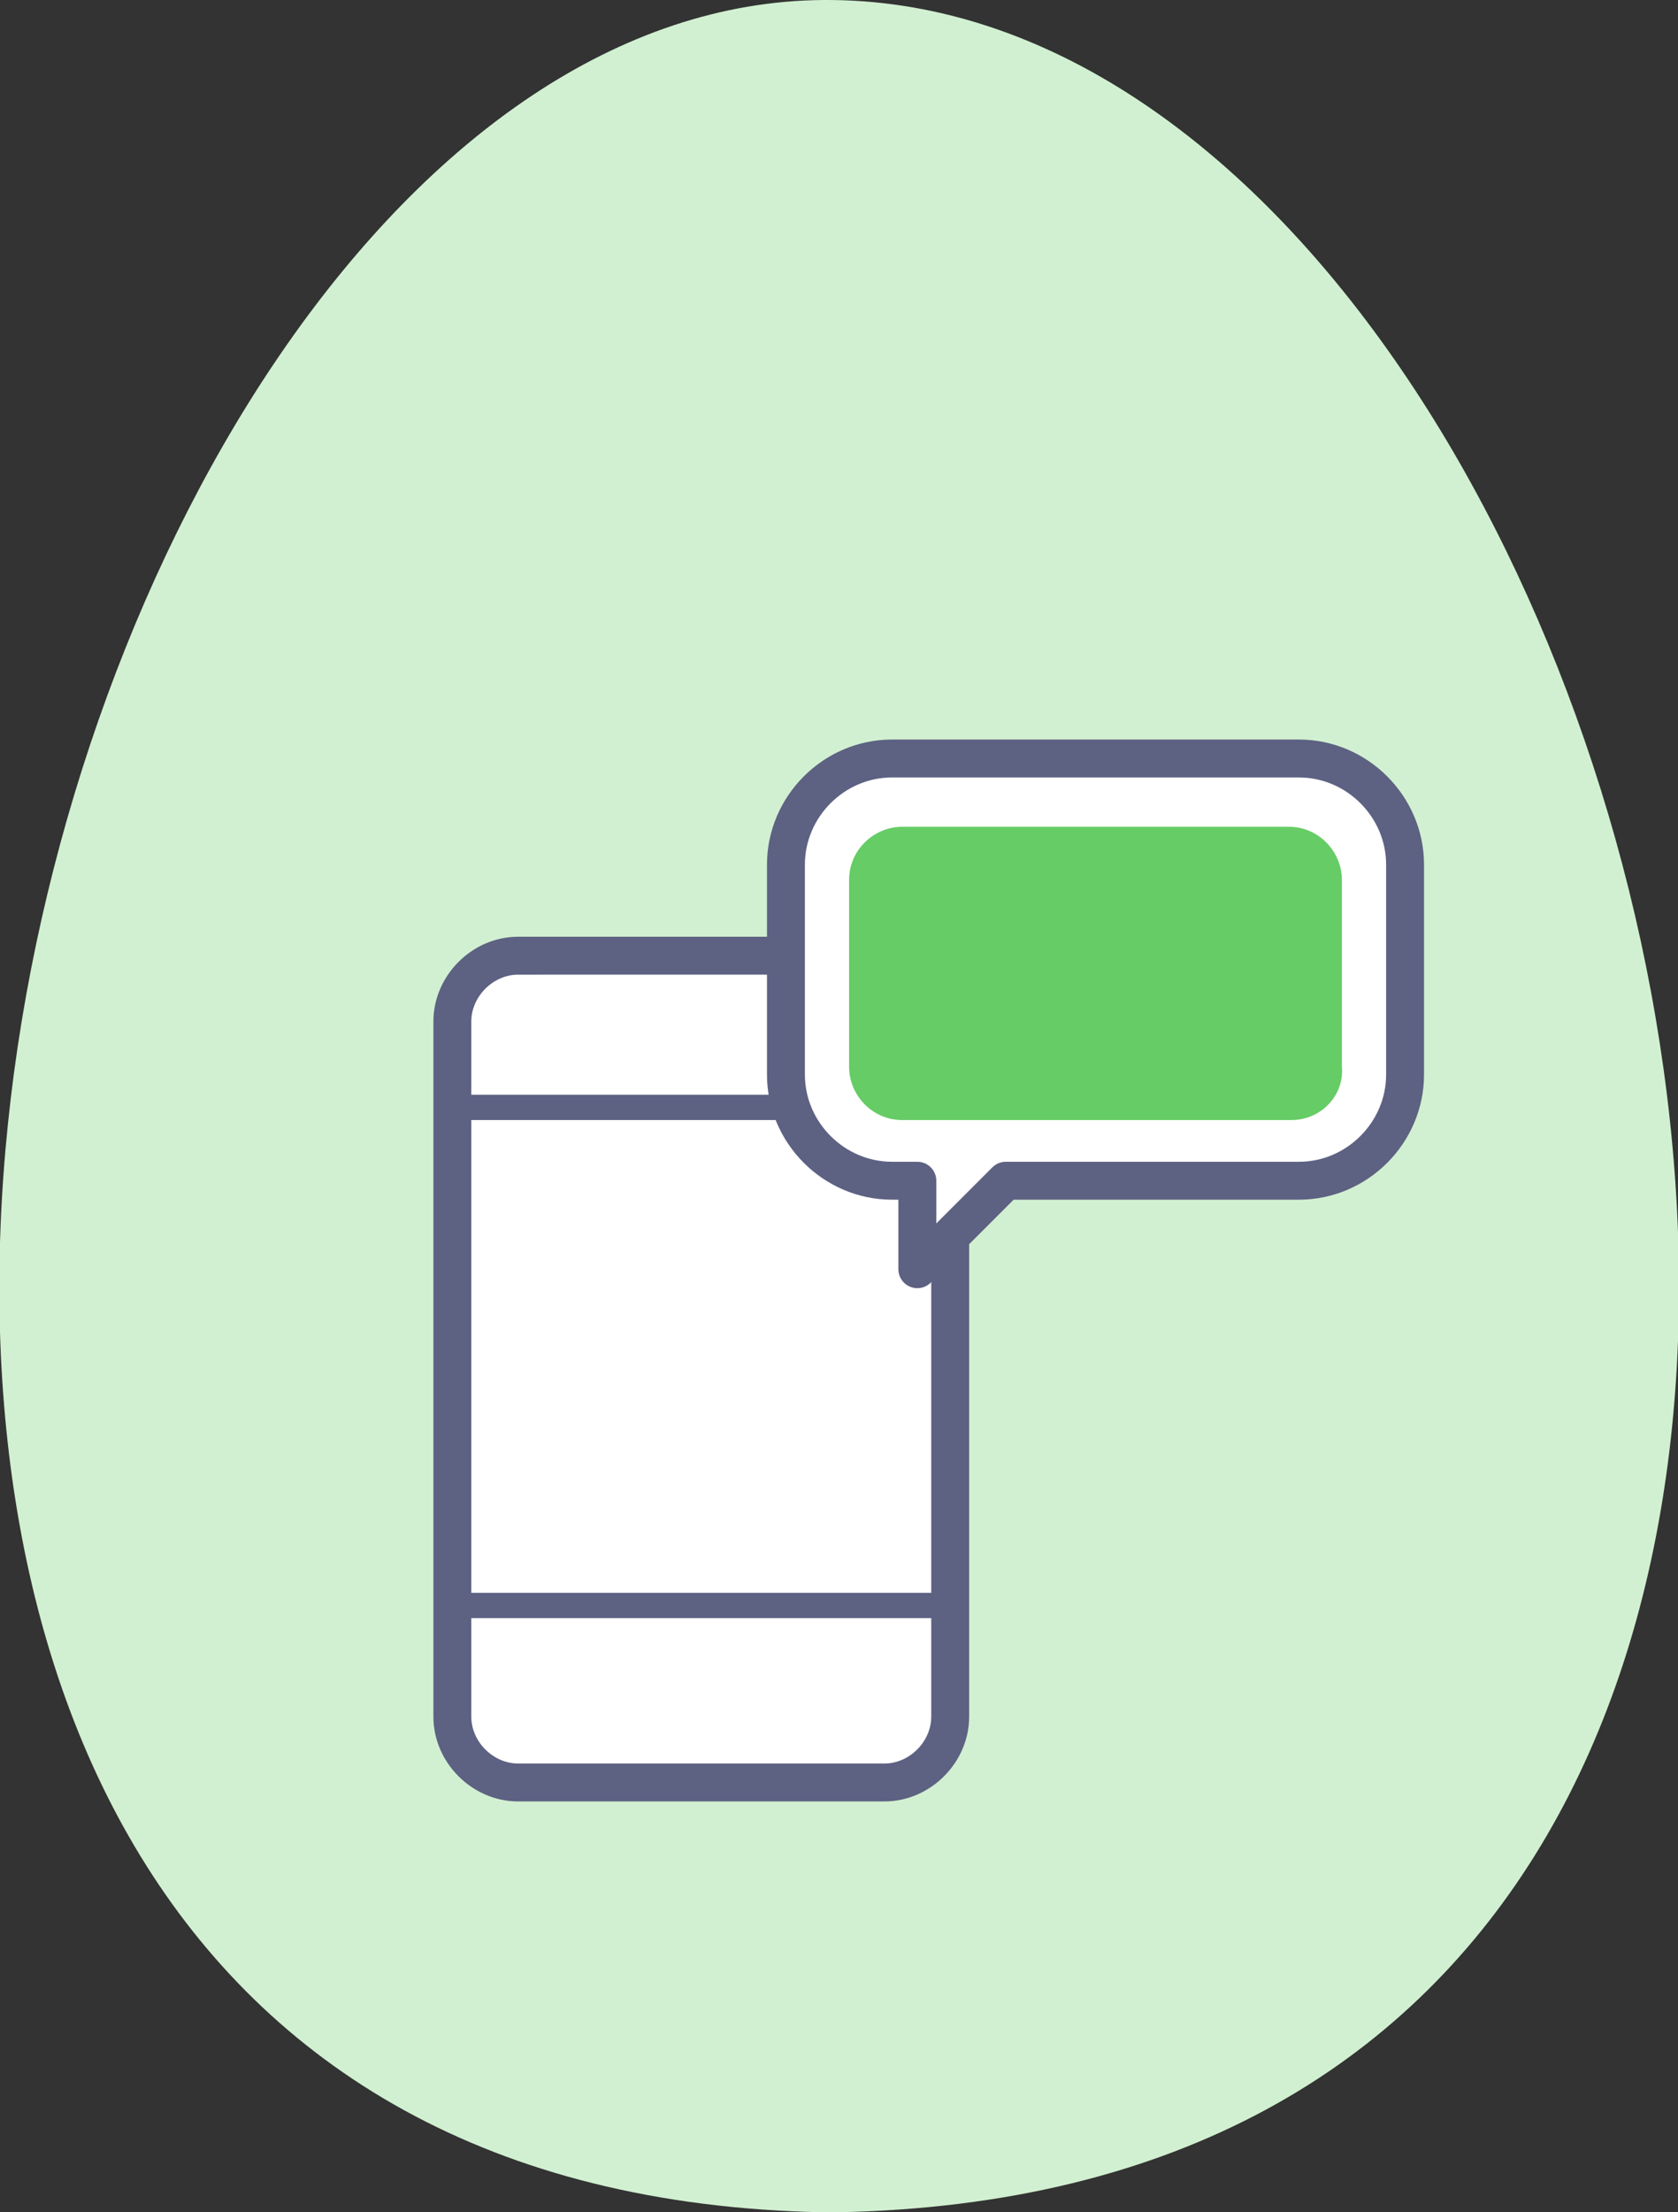
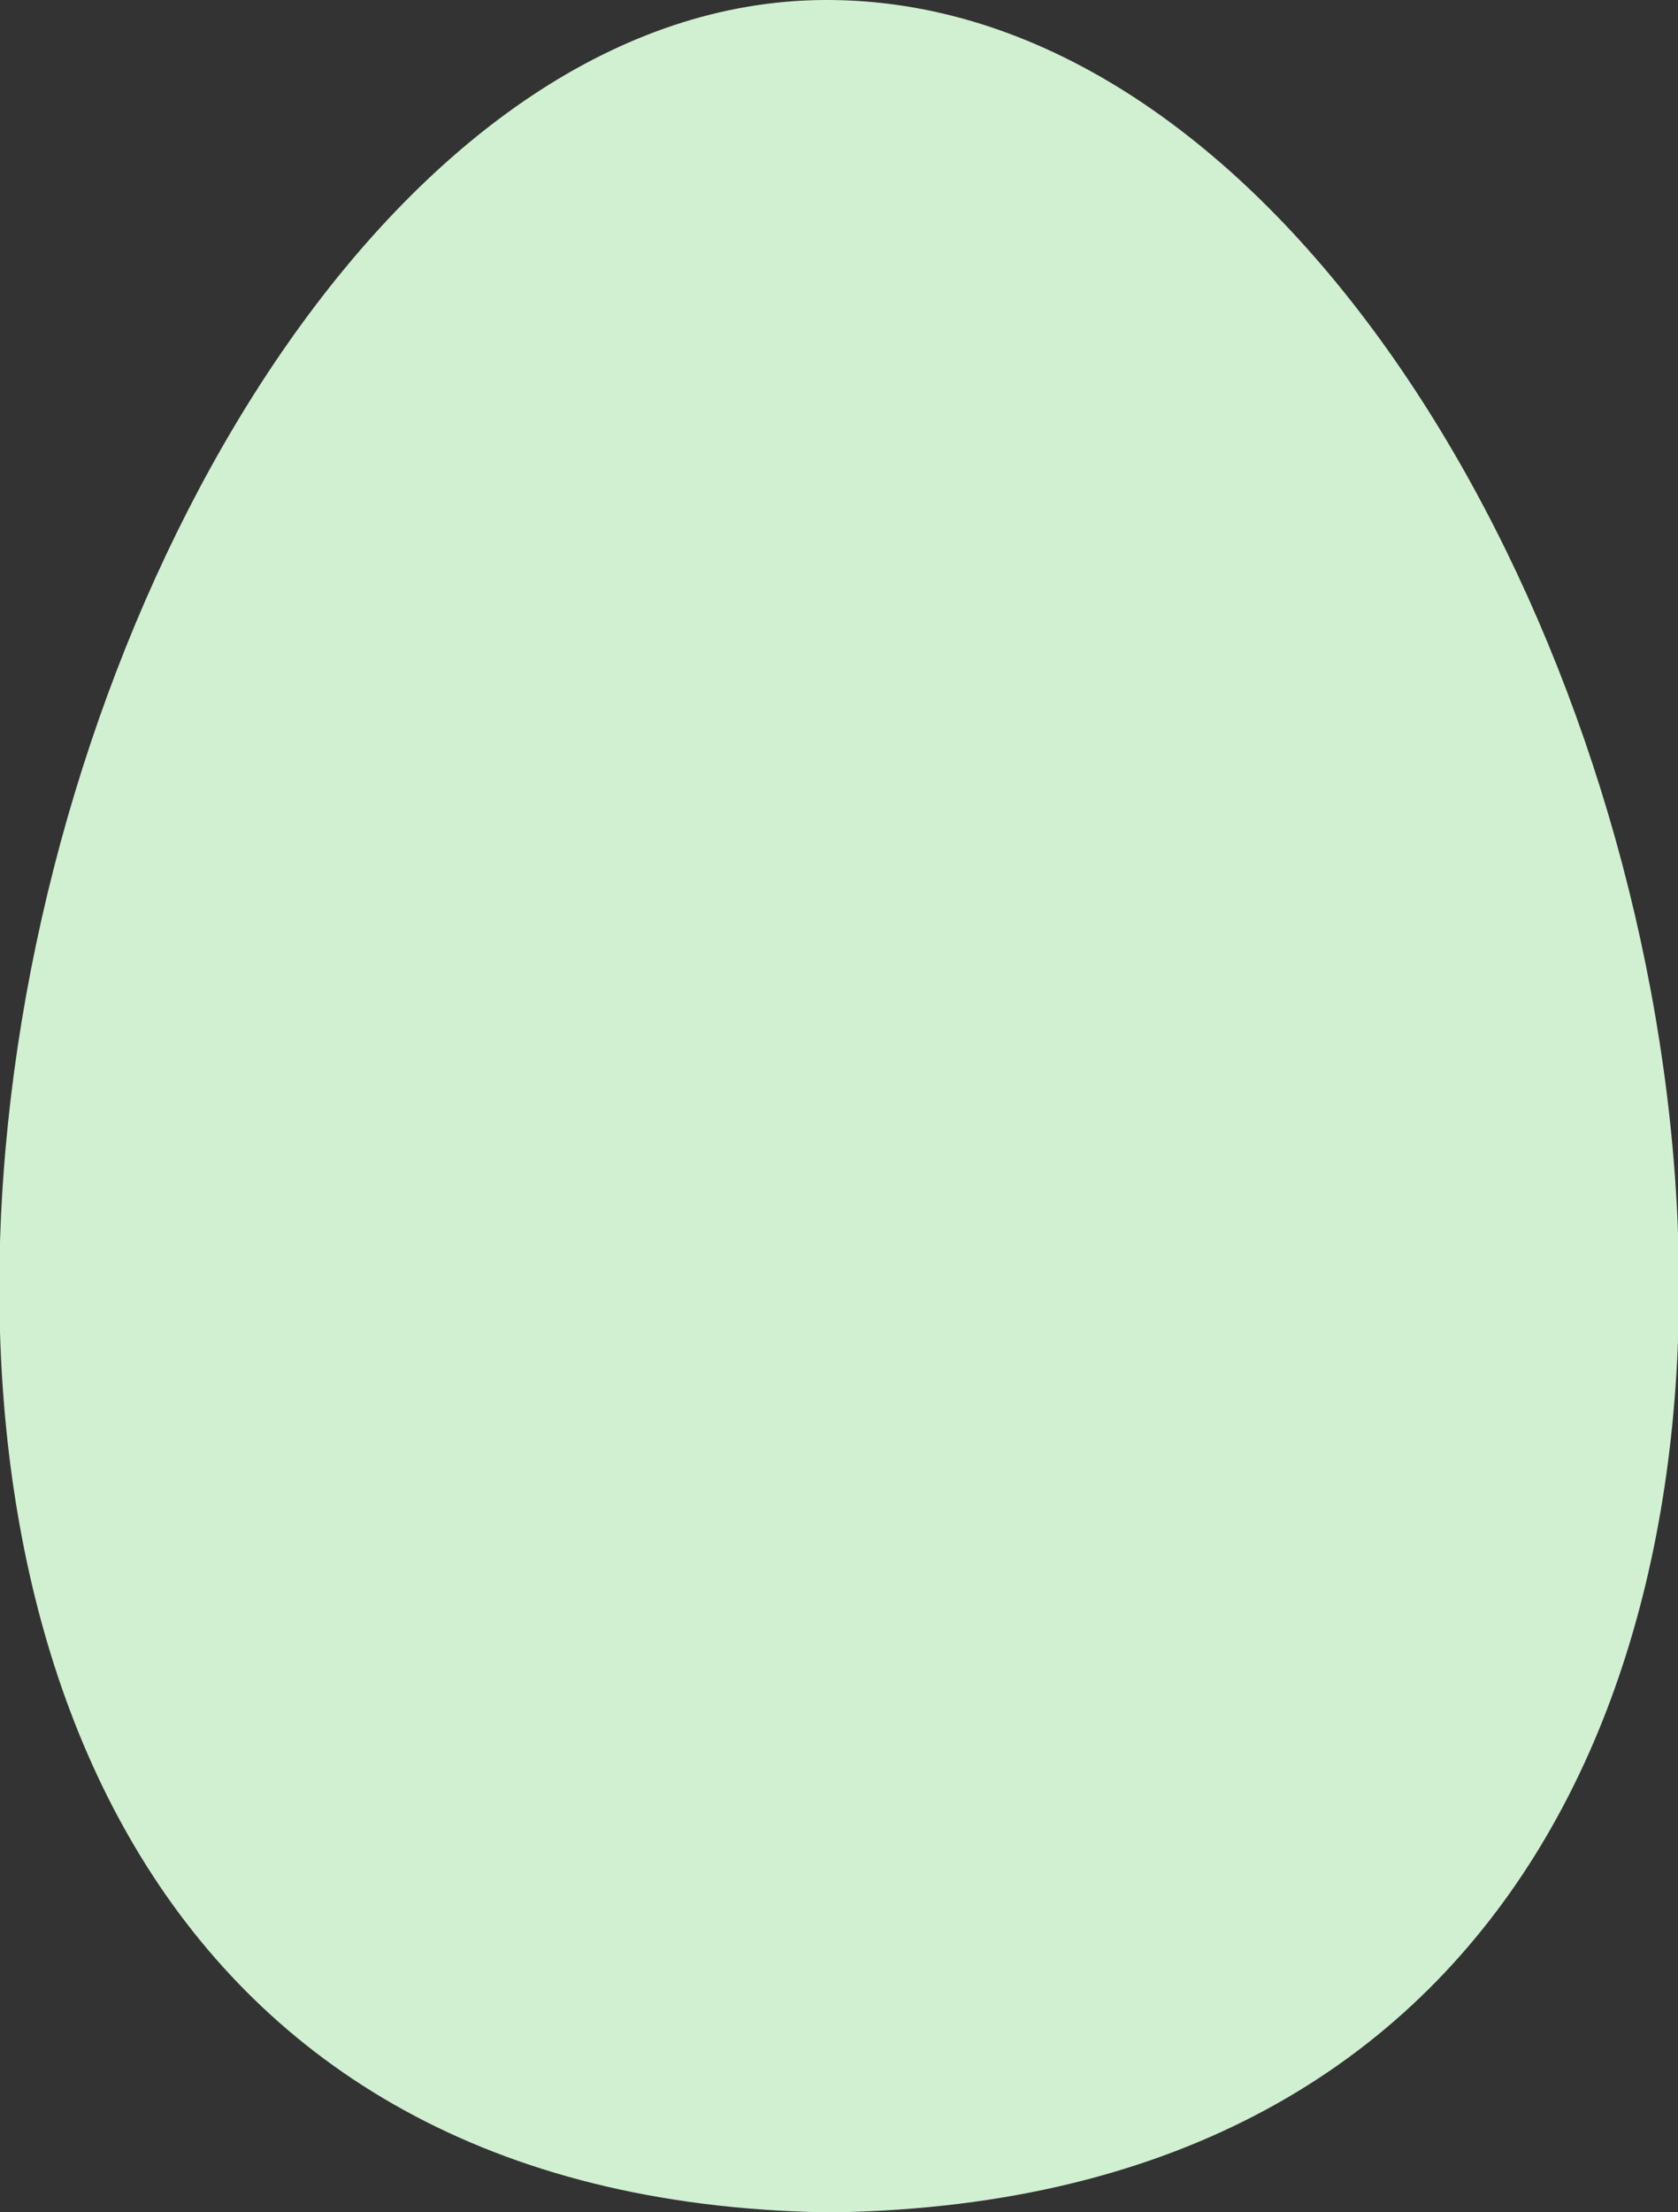
<svg xmlns="http://www.w3.org/2000/svg" version="1.1" x="0px" y="0px" width="66.4px" height="87.5px" viewBox="0 0 66.4 87.5" style="enable-background:new 0 0 66.4 87.5;" xml:space="preserve">
  <rect x="0" y="0" width="66.4" height="87.5" fill="#333333" stroke="none" />
  <style type="text/css">
	.st0{fill:#D1F0D1;}
	.st1{fill:#FFFFFF;stroke:#5D6182;stroke-width:1.5;stroke-linecap:round;stroke-linejoin:round;stroke-miterlimit:10;}
	.st2{fill:#FFFFFF;stroke:#5D6182;stroke-linecap:round;stroke-linejoin:round;stroke-miterlimit:10;}
	.st3{fill:#66CC66;}
</style>
  <g id="Base">
</g>
  <g id="Design">
    <g>
      <g>
        <g>
          <path class="st0" d="M33.1,87.5C87.5,86.5,66.5-0.2,32.6,0C0,0.2-20.6,86.5,32.6,87.5H33.1z" />
        </g>
      </g>
      <g>
-         <path class="st1" d="M37.6,67.9c0,1.4-1.2,2.6-2.6,2.6H20.5c-1.4,0-2.6-1.2-2.6-2.6V40.4c0-1.4,1.2-2.6,2.6-2.6H35     c1.4,0,2.6,1.2,2.6,2.6V67.9z" />
-         <line class="st2" x1="17.9" y1="43.8" x2="37.6" y2="43.8" />
-         <line class="st2" x1="17.9" y1="63.5" x2="37.6" y2="63.5" />
-         <path class="st1" d="M51.4,30H35.3c-2.3,0-4.2,1.9-4.2,4.2v8.3c0,2.3,1.9,4.2,4.2,4.2h1v3.5l3.5-3.5h11.6c2.3,0,4.2-1.9,4.2-4.2     v-8.3C55.6,31.9,53.7,30,51.4,30z" />
-         <path class="st3" d="M51.1,44.3H35.7c-1.2,0-2.1-1-2.1-2.1v-7.4c0-1.2,1-2.1,2.1-2.1h15.3c1.2,0,2.1,1,2.1,2.1v7.4     C53.2,43.3,52.3,44.3,51.1,44.3z" />
-       </g>
+         </g>
    </g>
  </g>
  <g id="動きのイメージ">
    <g>
	</g>
    <g>
	</g>
    <g>
	</g>
    <g>
	</g>
    <g>
	</g>
    <g>
	</g>
  </g>
</svg>